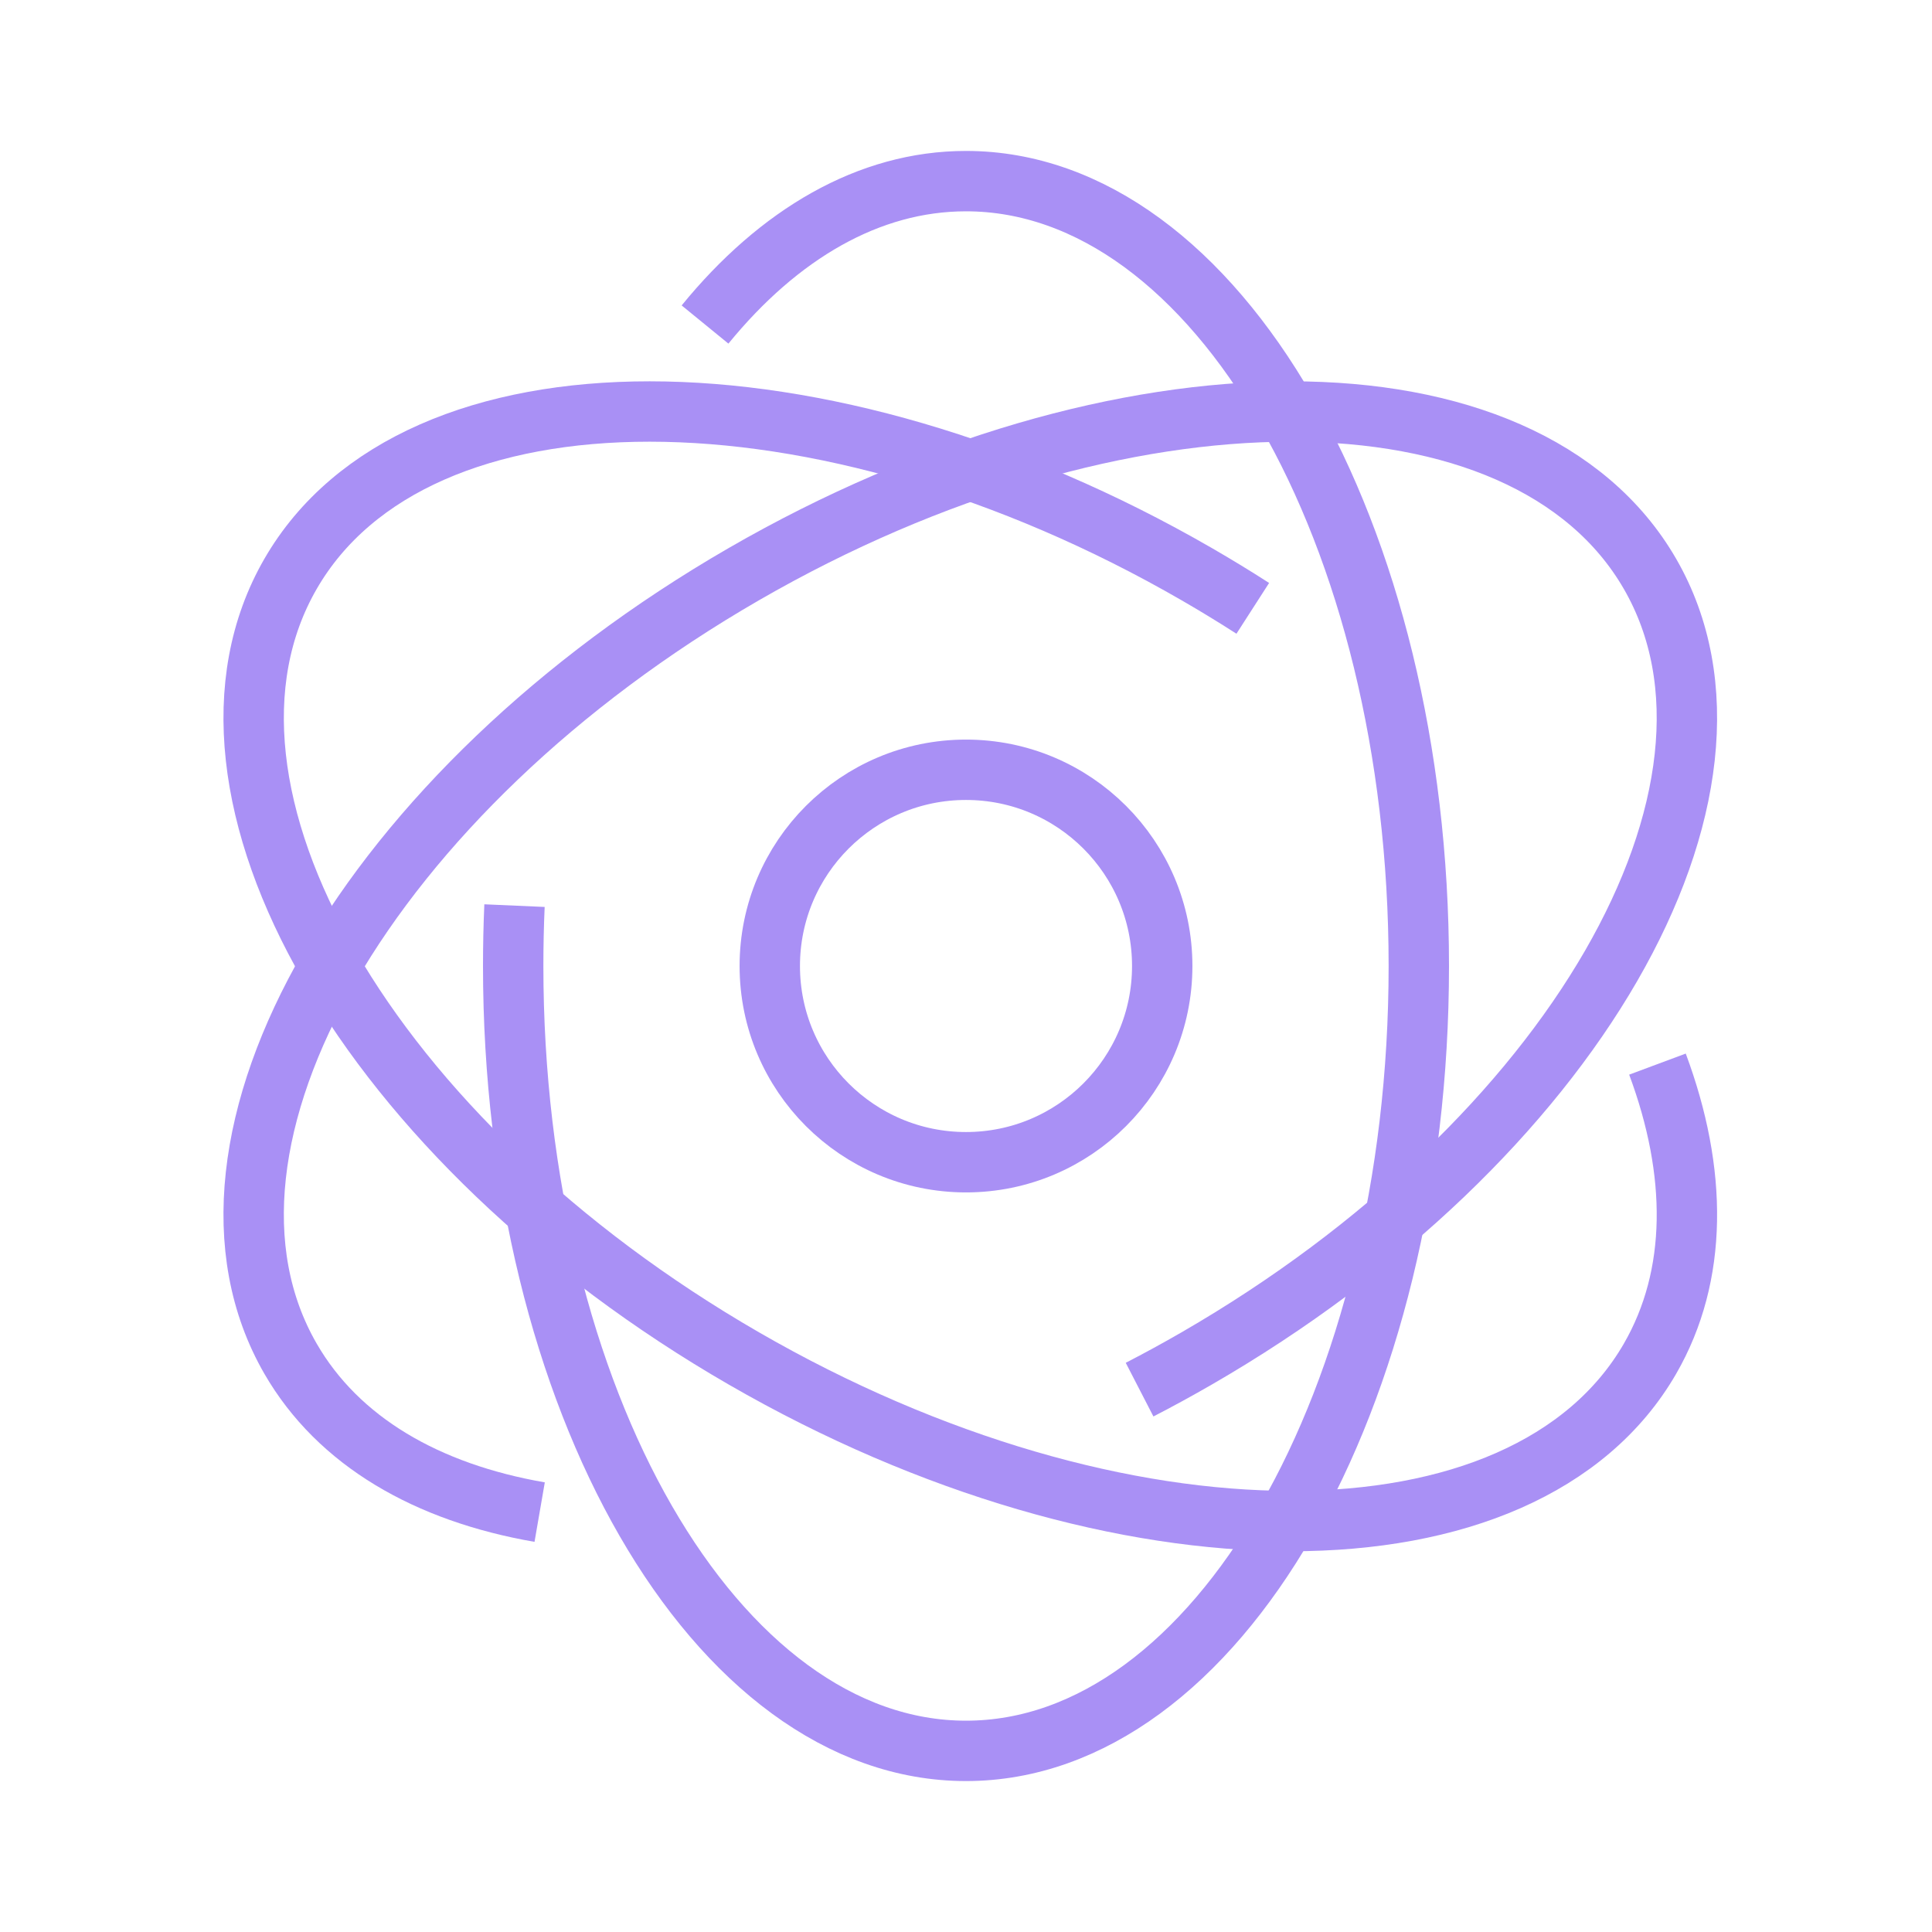
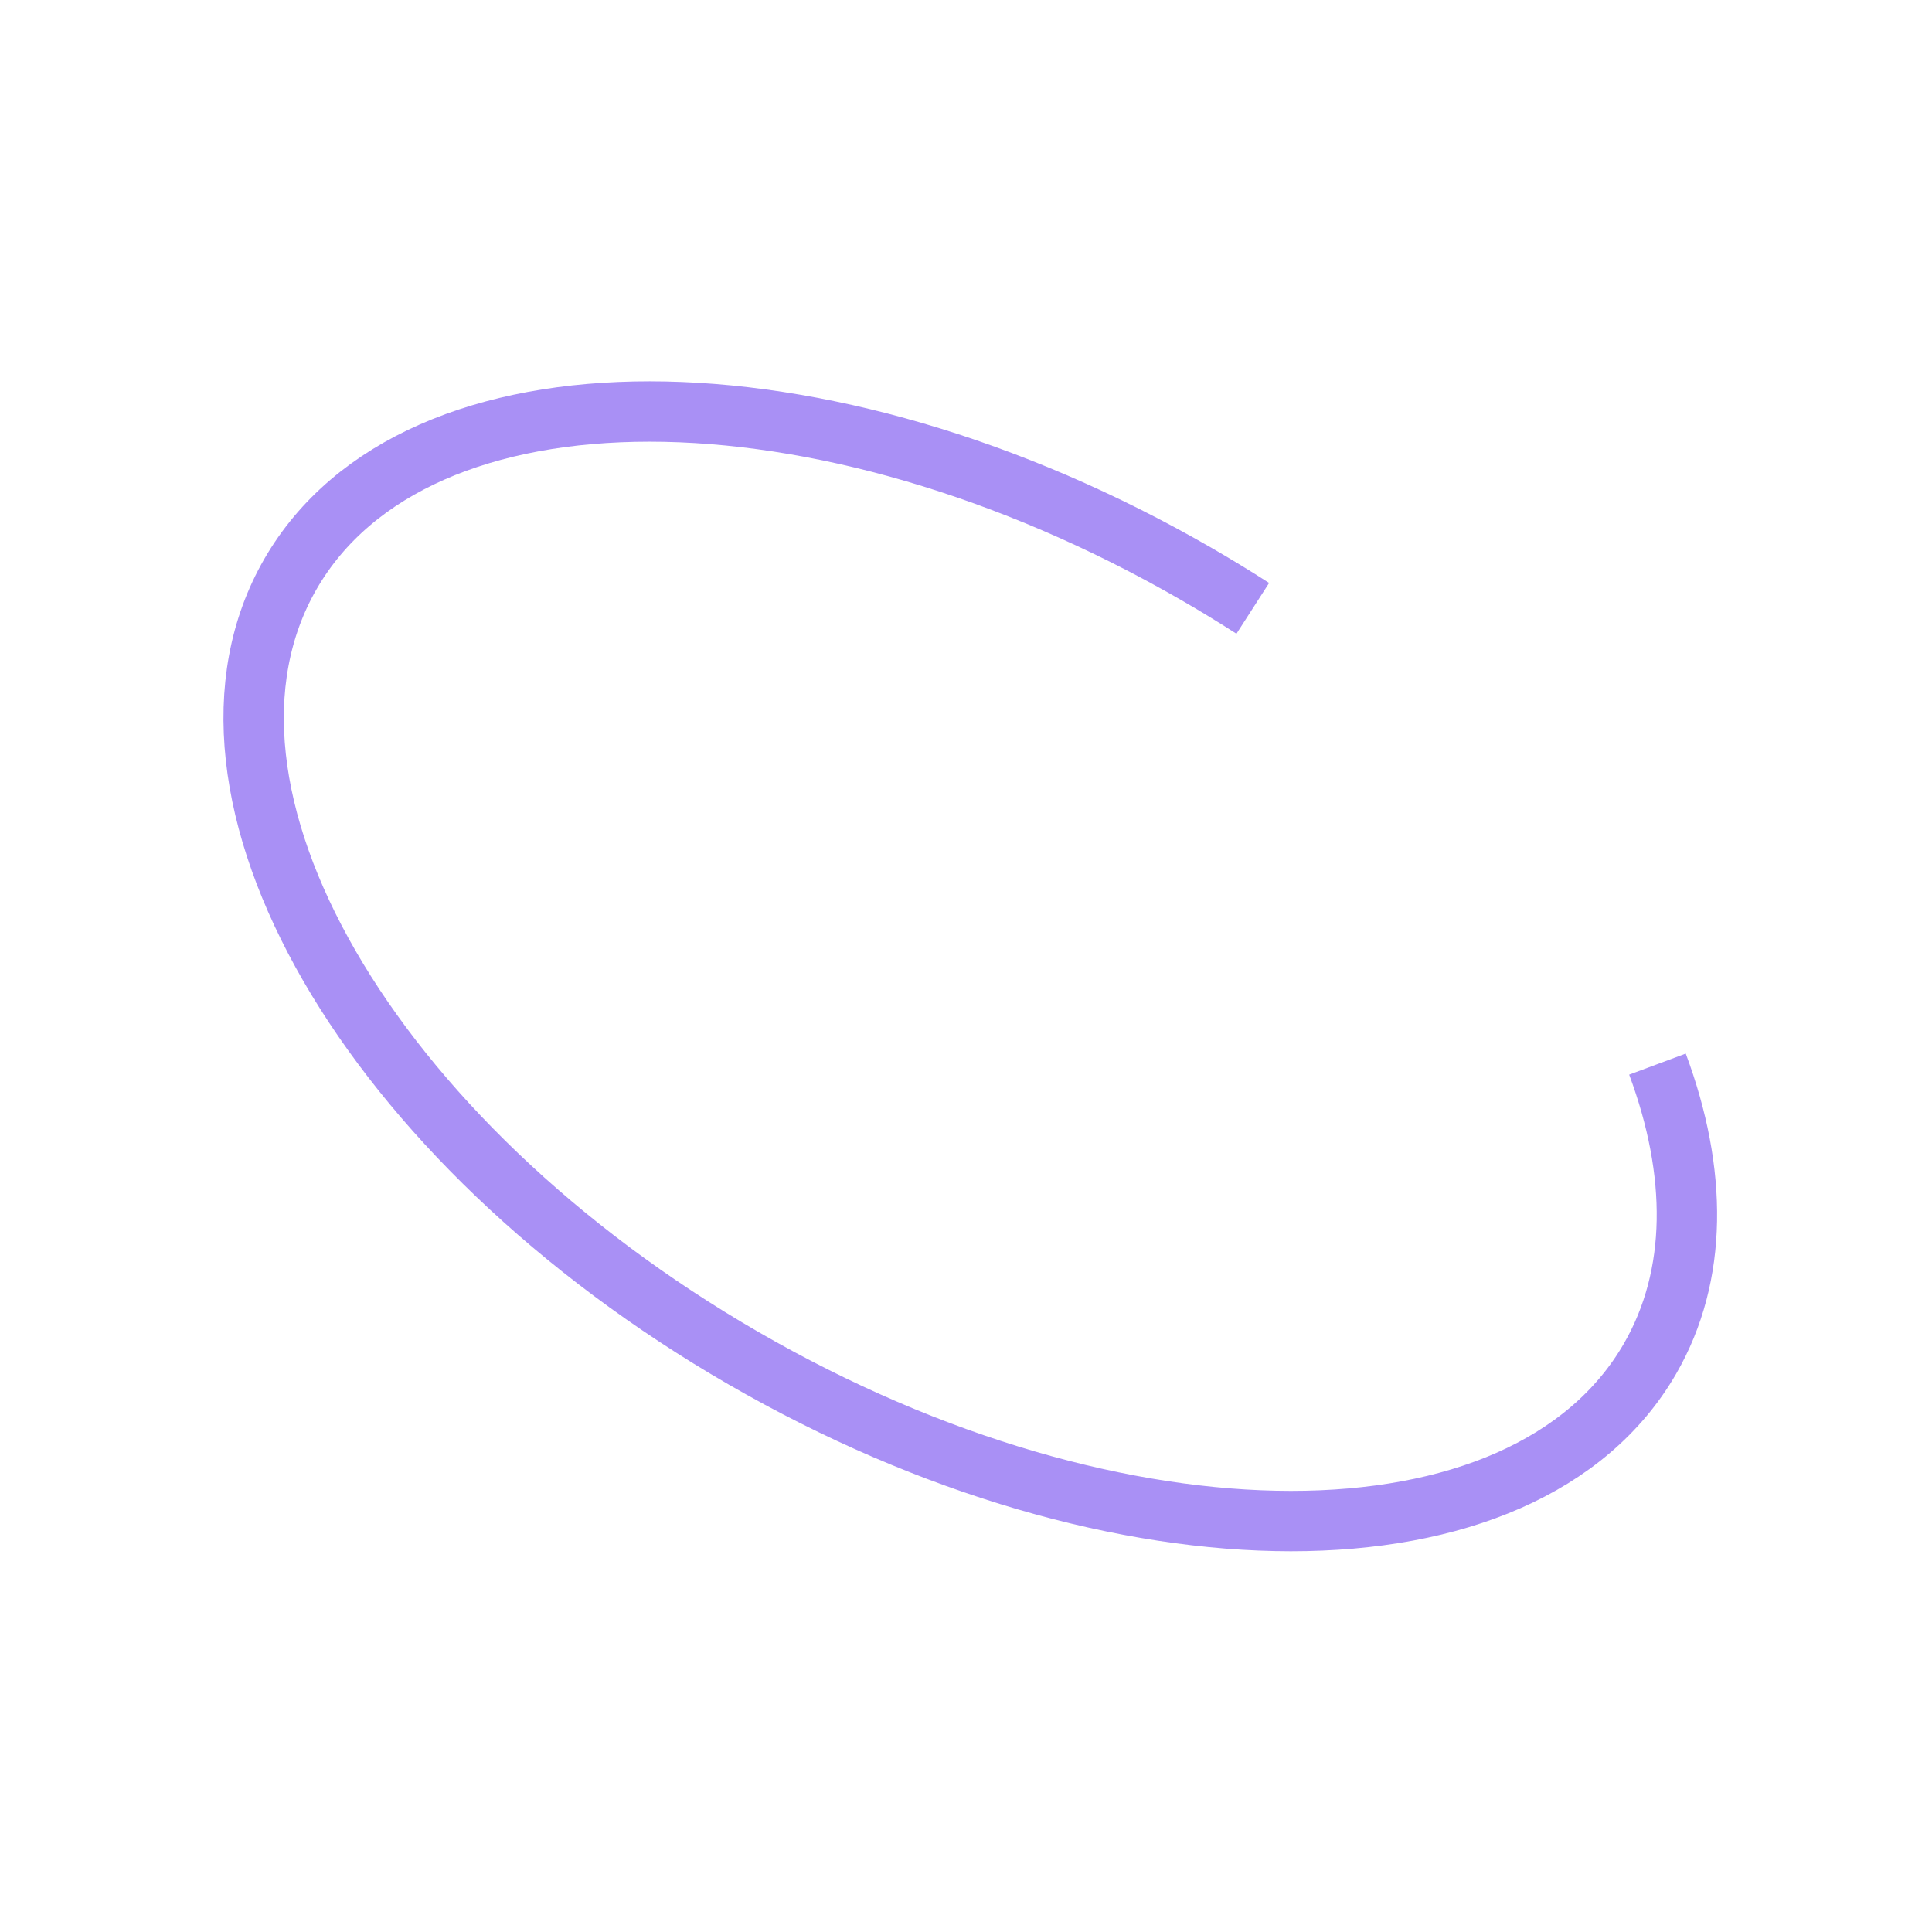
<svg xmlns="http://www.w3.org/2000/svg" width="128" height="128" viewBox="0 0 128 128" fill="none">
-   <path d="M34.087 60C34.029 61.32 34 62.654 34 64C34 92.719 47.431 116 64 116C80.569 116 94 92.719 94 64C94 35.281 80.569 12 64 12C57.562 12 51.597 15.516 46.71 21.5" stroke="#A990F5" stroke-width="4" />
  <path d="M109.811 70.5C112.475 77.65 112.506 84.496 109.317 90.019C101.032 104.368 74.154 104.359 49.283 90C24.412 75.641 10.966 52.368 19.25 38.019C27.534 23.671 54.412 23.679 79.283 38.038C80.552 38.771 81.792 39.527 83 40.304" stroke="#A990F5" stroke-width="4" />
-   <circle cx="64" cy="64" r="13" stroke="#A990F5" stroke-width="4" />
-   <path d="M35.754 100.181C28.302 98.892 22.417 95.505 19.25 90.019C10.966 75.671 24.412 52.398 49.283 38.038C74.154 23.679 101.032 23.671 109.316 38.019C117.601 52.368 104.154 75.641 79.283 90C78.026 90.726 76.764 91.415 75.5 92.067" stroke="#A990F5" stroke-width="4" />
</svg>